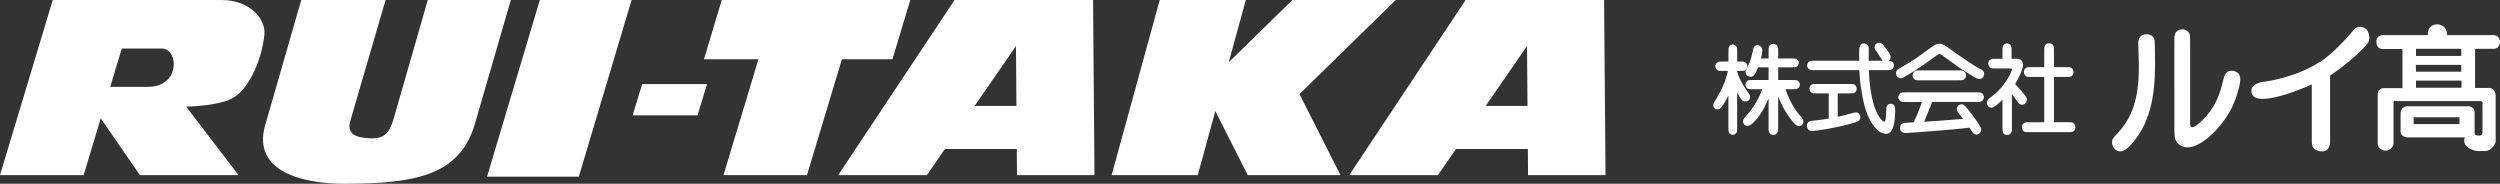
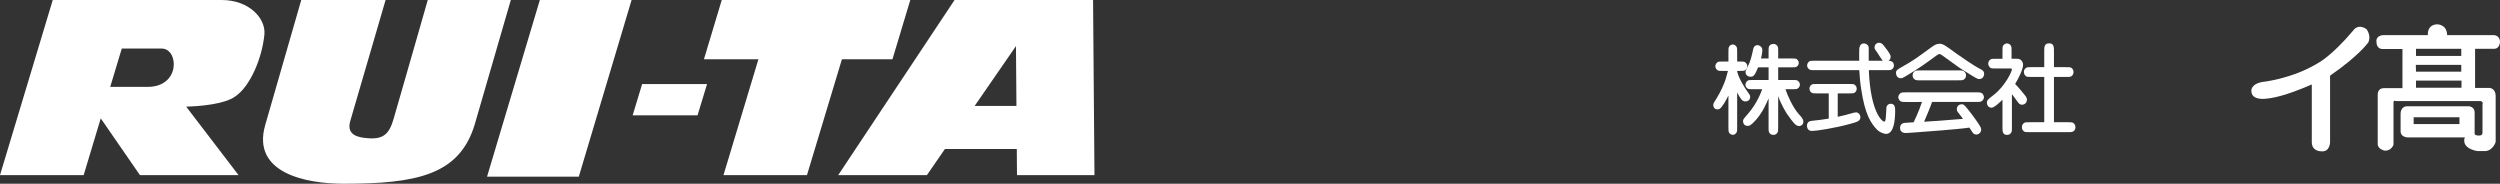
<svg xmlns="http://www.w3.org/2000/svg" version="1.1" id="レイヤー_1" x="0px" y="0px" width="407.141px" height="29.921px" viewBox="0 0 407.141 29.921" enable-background="new 0 0 407.141 29.921" xml:space="preserve">
  <rect x="0" y="0" width="407.141" height="29.921" fill="#333333" stroke="none" />
  <g>
-     <polygon fill="#FFFFFF" points="227.314,0 210.48,0 200.108,10.137 202.891,0 188.868,0 181.038,28.518 195.063,28.518    197.925,18.091 203.198,28.518 218.307,28.518 211.633,15.327  " />
    <polygon fill="#FFFFFF" points="145.34,9.657 148.248,0 140.025,0 126.425,0 117.542,0 114.638,9.657 123.512,9.657    117.824,28.518 131.42,28.518 137.111,9.657  " />
    <polygon fill="#FFFFFF" points="103.03,18.787 113.599,18.787 115.148,13.692 104.574,13.692  " />
    <polygon fill="#FFFFFF" points="79.319,28.771 94.262,28.771 102.859,0 87.917,0  " />
    <path fill="#FFFFFF" d="M170.638,0h-5.24h-9.941l-18.95,28.518h14.446l2.934-4.25h11.704l0.034,4.25h12.617L178.013,0H170.638z    M158.729,17.251l6.728-9.747l0.077,9.747H158.729z" />
-     <path fill="#FFFFFF" d="M248.853,28.518h12.617L261.236,0h-7.374h-5.234h-9.94l-18.954,28.518h14.445l2.934-4.25h11.708   L248.853,28.518z M241.954,17.251l6.732-9.752l0.077,9.752H241.954z" />
    <path fill="#FFFFFF" d="M43.057,5.65C43.329,3.016,40.596,0,36.087,0c-2.204,0-4.988,0-4.988,0h-8.888h-5.249H8.591L0,28.518   h13.625l2.783-9.241l6.382,9.241h16.056L30.32,17.369c2.067-0.064,6.164-0.356,7.967-1.644C40.791,14.046,42.688,9.398,43.057,5.65   z M17.951,14.149l1.88-6.244h6.498c2.785,0,3.126,6.244-2.292,6.244H17.951z" />
    <path fill="#FFFFFF" d="M69.664,0c0,0-5.041,17.604-5.555,19.332c-0.729,2.545-1.711,3.437-4.425,3.158   c-1.018-0.104-3.344-0.334-2.651-2.748C57.312,18.77,62.797,0,62.797,0H49.061c0,0-5.241,18.231-5.861,20.335   c-2.288,7.863,6.635,9.586,12.761,9.586c11.864,0,18.846-1.403,21.341-9.623L83.191,0H69.664z" />
  </g>
  <g>
    <path fill="#FFFFFF" d="M288.026,16.012c-0.318,0.755-0.966,2.284-2.053,3.509c-0.885,0.982-1.12,0.982-1.359,0.982   c-0.572,0-0.748-0.481-0.748-0.744c0-0.299,0-0.299,0.748-1.158c1.6-1.816,2.297-3.847,2.364-4.073h-1.47   c-0.512,0-0.738,0-0.904-0.115c-0.141-0.094-0.348-0.305-0.348-0.622c0-0.229,0.093-0.452,0.356-0.646   c0.156-0.117,0.384-0.117,0.896-0.117h2.518v-2.06h-1.715c-0.473,1.158-0.676,1.529-1.209,1.529c-0.652,0-0.832-0.498-0.832-0.724   c0-0.194,0.033-0.259,0.334-0.855c0.512-1.045,0.639-1.657,0.904-2.864c0.111-0.563,0.451-0.708,0.67-0.708   c0.229,0,0.833,0.205,0.833,0.819c0,0.176-0.05,0.738-0.226,1.354h1.239V8.445c0-0.538,0-0.763,0.104-0.94   c0.16-0.226,0.379-0.35,0.679-0.35c0.194,0,0.389,0.049,0.558,0.223c0.225,0.229,0.225,0.387,0.225,1.067v1.077h2.119   c0.517,0,0.731,0,0.903,0.111c0.099,0.082,0.33,0.275,0.33,0.612c0,0.37-0.249,0.55-0.34,0.609   c-0.162,0.114-0.378,0.114-0.896,0.114h-2.119v2.06h2.291c0.645,0,0.83,0,1.033,0.242c0.146,0.145,0.213,0.337,0.213,0.521   c0,0.176-0.088,0.383-0.231,0.527c-0.222,0.209-0.37,0.209-1.015,0.209h-1.106c0.326,1.016,1.231,2.996,2.121,3.995   c0.562,0.625,0.795,0.888,0.795,1.304c0,0.5-0.422,0.707-0.664,0.707c-0.601,0-0.989-0.561-2.021-2.011   c-0.043-0.082-0.949-1.483-1.416-2.881v5.04c0,0.529,0,0.76-0.116,0.92c-0.168,0.271-0.416,0.365-0.664,0.365   c-0.211,0-0.41-0.064-0.567-0.223c-0.216-0.242-0.216-0.402-0.216-1.062L288.026,16.012 M282.909,20.682   c0,0.528,0,0.737-0.119,0.92c-0.205,0.301-0.418,0.351-0.604,0.351c-0.327,0-0.519-0.242-0.593-0.351   c-0.108-0.16-0.108-0.392-0.108-0.92V15.56c-0.578,1.175-0.987,1.706-1.082,1.82c-0.221,0.287-0.392,0.433-0.688,0.433   c-0.58,0-0.694-0.481-0.694-0.704c0-0.262,0.062-0.355,0.614-1.225c0.535-0.84,1.184-2.275,1.408-3.012   c0.066-0.209,0.31-1.129,0.363-1.322h-0.792c-0.524,0-0.724,0-0.899-0.111c-0.325-0.223-0.356-0.535-0.356-0.659   c0-0.308,0.188-0.533,0.34-0.645c0.175-0.115,0.394-0.115,0.917-0.115h0.87v-1.5c0-0.53,0-0.741,0.108-0.914   c0.185-0.308,0.423-0.36,0.605-0.36c0.328,0,0.518,0.246,0.592,0.36c0.119,0.158,0.119,0.383,0.119,0.914v1.5h0.402   c0.51,0,0.732,0,0.891,0.115c0.33,0.229,0.357,0.53,0.357,0.661c0,0.301-0.191,0.527-0.346,0.642   c-0.17,0.111-0.394,0.111-0.902,0.111h-0.402v0.098c0.274,1.205,1.377,2.868,1.574,3.124c0.504,0.694,0.544,0.772,0.544,1.011   c0,0.502-0.39,0.74-0.767,0.74c-0.545,0-0.779-0.415-1.354-1.447v5.606H282.909z" />
    <path fill="#FFFFFF" d="M304.351,11.425c0.271,6.954,2.229,8.387,2.485,8.387c0.15,0,0.229-0.146,0.271-0.582   c0.036-0.271,0.111-1.738,0.111-1.787c0.078-0.322,0.363-0.548,0.693-0.548c0.728,0,0.728,0.708,0.728,1.163   c0,1.496-0.2,3.749-1.496,3.749c-0.308,0-0.966-0.224-1.425-0.661c-1.086-1.09-2.01-2.656-2.59-6.52   c-0.174-1.064-0.278-2.127-0.332-3.201h-7.241c-0.517,0-0.716,0-0.888-0.118c-0.33-0.223-0.363-0.511-0.363-0.661   c0-0.302,0.191-0.527,0.348-0.646c0.166-0.108,0.387-0.108,0.903-0.108h7.229c-0.013-1.479-0.013-1.997,0.064-2.239   c0.029-0.114,0.154-0.579,0.686-0.579c0.219,0,0.45,0.095,0.61,0.258c0.19,0.193,0.19,0.305,0.19,0.884v1.676h2.306   c-0.199-0.176-0.843-1.241-0.985-1.434c-0.295-0.402-0.373-0.481-0.373-0.739c0-0.439,0.33-0.757,0.733-0.757   c0.38,0,0.582,0.226,0.801,0.498c0.155,0.208,1.095,1.335,1.095,1.755c0,0.419-0.222,0.58-0.363,0.677   c0.171,0,0.891,0.017,0.891,0.773c0,0.305-0.17,0.534-0.344,0.642c-0.167,0.118-0.391,0.118-0.906,0.118H304.351 M299.286,19.021   c1.006-0.207,1.33-0.305,2.58-0.658l0.391-0.066c0.361,0,0.72,0.357,0.72,0.773c0,0.629-0.483,0.773-1.578,1.08   c-2.597,0.725-5.621,1.176-6.312,1.176c-0.569,0-0.81-0.402-0.81-0.839c0-0.728,0.563-0.788,0.884-0.821   c1.362-0.145,1.455-0.16,2.662-0.354v-4.104h-1.89c-0.513,0-0.729,0-0.909-0.115c-0.309-0.226-0.341-0.531-0.341-0.662   c0-0.304,0.171-0.527,0.341-0.638c0.18-0.118,0.396-0.118,0.909-0.118h5.2c0.511,0,0.732,0,0.902,0.118   c0.312,0.223,0.344,0.527,0.344,0.655c0,0.308-0.17,0.534-0.344,0.645c-0.17,0.115-0.393,0.115-0.902,0.115h-1.848V19.021   L299.286,19.021z" />
    <path fill="#FFFFFF" d="M310.398,16.607c-0.562,0-0.798,0-1.015-0.229c-0.141-0.16-0.232-0.385-0.232-0.562   c0-0.192,0.105-0.484,0.354-0.641c0.189-0.134,0.438-0.134,0.895-0.134h11.453c0.557,0,0.796,0,1.016,0.229   c0.135,0.161,0.231,0.387,0.231,0.566c0,0.187-0.114,0.478-0.365,0.639c-0.188,0.13-0.43,0.13-0.882,0.13h-7.202   c-0.178,0.562-0.973,2.496-1.298,3.22c1.824-0.111,2.904-0.178,5.497-0.402c0.282-0.014,0.626-0.047,0.842-0.062   c-0.127-0.18-0.72-0.936-0.821-1.08c-0.164-0.207-0.189-0.334-0.189-0.5c0-0.545,0.42-0.804,0.779-0.804   c0.27,0,0.391,0.028,0.981,0.772c0.97,1.191,1.797,2.416,1.983,2.736c0.154,0.26,0.224,0.42,0.224,0.613   c0,0.546-0.487,0.816-0.767,0.816c-0.029,0-0.348,0-0.562-0.236c-0.036-0.049-0.394-0.598-0.6-0.901   c-1.589,0.271-8.022,0.724-8.429,0.757c-0.295,0.016-1.641,0.129-1.926,0.129c-0.766,0-0.93-0.502-0.93-0.853   c0-0.39,0.242-0.728,0.682-0.79c0.176-0.031,1.019-0.068,1.535-0.102c0.834-1.77,1.137-2.672,1.355-3.313L310.398,16.607    M316.181,8.933c-0.193-0.131-0.255-0.131-0.315-0.131c-0.15,0-0.283,0.082-0.545,0.274c-1.406,1.032-2.845,2.092-4.958,3.333   c-0.461,0.272-0.592,0.334-0.841,0.334c-0.497,0-0.747-0.462-0.747-0.851c0-0.445,0.19-0.563,1.028-1.028   c1.736-0.967,2.521-1.546,4.58-3.059c0.593-0.435,0.953-0.678,1.502-0.678c0.556,0,1.007,0.334,2.592,1.499   c0.479,0.351,2.843,2.008,3.979,2.59c0.328,0.161,0.676,0.338,0.676,0.822c0,0.258-0.174,0.837-0.797,0.837   c-0.174,0-0.281,0-1.25-0.595c-1.67-1.02-1.863-1.143-3.496-2.338L316.181,8.933z M318.931,11.467c0.612,0,0.803,0,1.032,0.246   c0.144,0.167,0.22,0.37,0.22,0.567c0,0.334-0.188,0.56-0.356,0.674c-0.174,0.127-0.394,0.127-0.896,0.127h-6.192   c-0.617,0-0.804,0-1.035-0.242c-0.154-0.161-0.224-0.351-0.224-0.56c0-0.344,0.192-0.567,0.351-0.678   c0.188-0.134,0.405-0.134,0.908-0.134H318.931z" />
-     <path fill="#FFFFFF" d="M326.116,16.234c-0.424,0.436-1.344,1.307-1.781,1.307c-0.455,0-0.754-0.373-0.754-0.817   c0-0.406,0.16-0.537,1.176-1.322c1.808-1.432,2.896-3.753,2.896-4.093c0-0.129-0.042-0.158-0.273-0.158h-2.332   c-0.514,0-0.732,0-0.903-0.111c-0.199-0.164-0.347-0.374-0.347-0.674c0-0.216,0.082-0.406,0.226-0.57   c0.213-0.226,0.394-0.226,1.024-0.226h1.068V8.363c0-0.517,0-0.756,0.104-0.92c0.128-0.196,0.359-0.369,0.626-0.369   c0.206,0,0.39,0.082,0.532,0.226c0.217,0.226,0.217,0.399,0.217,1.063v1.206h0.938c0.52,0,0.939,0.415,0.939,1.001   c0,0.646-0.676,2.109-1.295,3.104c0.279,0.278,0.746,0.786,0.996,1.113c0.861,1.031,0.924,1.097,0.924,1.466   c0,0.576-0.504,0.804-0.783,0.804c-0.363,0-0.518-0.192-0.7-0.435c-0.144-0.179-0.796-1.096-0.96-1.289v5.33   c0,0.678,0,0.84-0.213,1.064c-0.156,0.16-0.307,0.238-0.595,0.238c-0.729,0-0.729-0.592-0.729-1.303V16.234 M332.918,19.904v-7.373   h-2.059c-0.512,0-0.736,0-0.904-0.111c-0.188-0.144-0.348-0.356-0.348-0.678c0-0.21,0.046-0.403,0.223-0.579   c0.217-0.226,0.373-0.226,1.029-0.226h2.059V8.363c0-0.71,0-1.306,0.818-1.306c0.764,0,0.764,0.642,0.764,1.306v2.575h1.935   c0.521,0,0.741,0,0.907,0.111c0.188,0.151,0.345,0.359,0.345,0.681c0,0.206-0.065,0.416-0.22,0.576   c-0.213,0.226-0.37,0.226-1.032,0.226H334.5v7.374h2.248c0.515,0,0.734,0,0.893,0.117c0.268,0.191,0.355,0.448,0.355,0.693   c0,0.207-0.062,0.416-0.216,0.576c-0.233,0.227-0.39,0.227-1.032,0.227h-6.217c-0.51,0-0.734,0-0.906-0.109   c-0.266-0.197-0.342-0.453-0.342-0.691c0-0.213,0.061-0.422,0.217-0.582c0.219-0.23,0.373-0.23,1.031-0.23h2.387V19.904z" />
-     <path fill="#FFFFFF" d="M346.72,23.902c-0.366,0.381-0.857,0.754-1.44,0.754c-0.711,0-1.322-0.701-1.322-1.432   c0-0.557,0.203-0.782,0.735-1.336c2.438-2.566,3.636-5.532,3.636-11.097c0-0.605-0.099-3.221-0.099-3.777   c0-0.223,0-1.435,1.371-1.435c0.75,0,1.166,0.455,1.29,0.937c0.05,0.298,0.072,3.369,0.072,3.919   C350.963,15.574,350.209,20.354,346.72,23.902 M356.672,19.826c0,0.629,0,0.885,0.414,0.885c0.562,0,2.857-2.018,3.955-4.481   c0.44-0.957,0.543-1.311,1.047-3.271c0.147-0.58,0.371-1.438,1.34-1.438c0.104,0,1.421,0,1.421,1.411   c0,0.93-0.733,3.475-1.656,5.134c-1.883,3.319-4.907,5.938-6.961,5.938c-0.558,0-1.485-0.277-1.869-1.104   c-0.157-0.306-0.256-0.683-0.256-1.638V6.814c0-1.034,0-1.31,0.351-1.659c0.239-0.253,0.58-0.376,0.949-0.376   c0.661,0,0.979,0.425,1.102,0.575c0.166,0.279,0.166,0.629,0.166,1.46v13.012H356.672z" />
+     <path fill="#FFFFFF" d="M326.116,16.234c-0.424,0.436-1.344,1.307-1.781,1.307c-0.455,0-0.754-0.373-0.754-0.817   c0-0.406,0.16-0.537,1.176-1.322c1.808-1.432,2.896-3.753,2.896-4.093c0-0.129-0.042-0.158-0.273-0.158h-2.332   c-0.514,0-0.732,0-0.903-0.111c-0.199-0.164-0.347-0.374-0.347-0.674c0-0.216,0.082-0.406,0.226-0.57   c0.213-0.226,0.394-0.226,1.024-0.226h1.068V8.363c0-0.517,0-0.756,0.104-0.92c0.128-0.196,0.359-0.369,0.626-0.369   c0.206,0,0.39,0.082,0.532,0.226c0.217,0.226,0.217,0.399,0.217,1.063v1.206h0.938c0.52,0,0.939,0.415,0.939,1.001   c0,0.646-0.676,2.109-1.295,3.104c0.279,0.278,0.746,0.786,0.996,1.113c0.861,1.031,0.924,1.097,0.924,1.466   c0,0.576-0.504,0.804-0.783,0.804c-0.363,0-0.518-0.192-0.7-0.435c-0.144-0.179-0.796-1.096-0.96-1.289v5.33   c0,0.678,0,0.84-0.213,1.064c-0.156,0.16-0.307,0.238-0.595,0.238c-0.729,0-0.729-0.592-0.729-1.303V16.234 M332.918,19.904v-7.373   h-2.059c-0.512,0-0.736,0-0.904-0.111c-0.188-0.144-0.348-0.356-0.348-0.678c0-0.21,0.046-0.403,0.223-0.579   c0.217-0.226,0.373-0.226,1.029-0.226h2.059V8.363c0-0.71,0-1.306,0.818-1.306c0.764,0,0.764,0.642,0.764,1.306v2.575h1.935   c0.521,0,0.741,0,0.907,0.111c0.188,0.151,0.345,0.359,0.345,0.681c0,0.206-0.065,0.416-0.22,0.576   c-0.213,0.226-0.37,0.226-1.032,0.226H334.5v7.374h2.248c0.515,0,0.734,0,0.893,0.117c0.268,0.191,0.355,0.448,0.355,0.693   c0,0.207-0.062,0.416-0.216,0.576c-0.233,0.227-0.39,0.227-1.032,0.227h-6.217c-0.51,0-0.734,0-0.906-0.109   c-0.266-0.197-0.342-0.453-0.342-0.691c0-0.213,0.061-0.422,0.217-0.582c0.219-0.23,0.373-0.23,1.031-0.23V19.904z" />
    <path fill="#FFFFFF" d="M376.493,13.742c0,0-9.922,4.578-9.85,0.98c0,0,0-1.016,1.648-1.35c0,0,4.944-0.475,9.25-3.123   c0,0,2.197-1.12,5.724-5.317c0,0,0.69-1.143,2.126-0.198c0,0,0.854,1.074,0.285,2.198c0,0-1.533,2.174-6.209,5.386v10.904   c0,0-0.065,1.521-1.346,1.42c0,0-1.599,0.102-1.631-1.454v-9.446" />
    <path fill="#FFFFFF" d="M389.565,5.718h5.828c0,0-0.213-1.63,1.451-1.758c0,0,1.623-0.092,1.693,1.758h7.514   c0,0,0.986-0.055,1.09,1.008c0,0,0.031,1.235-0.986,1.221h-3.072v6.372h2.373c0,0,0.943,0.059,0.979,1.248v7.55   c0,0-0.42,1.457-1.768,1.49h-1.145c0,0-1.906-0.211-2.176-1.419c0,0-0.127-0.569,0.105-0.812h-9.377c0,0-1.121-0.035-1.121-0.979   v-2.882c0,0-0.035-1.178,1.055-1.211h10.057c0,0,0.98,0.057,0.945,1.039v3.418c0,0-0.043,0.314,0.707,0.314   c0,0,0.574,0.049,0.574-0.453V17.06c0,0,0.26-0.682-0.605-0.604h-13.54c0,0-0.349-0.242-0.349,0.301v6.799   c0,0-0.301,1.02-1.424,0.98c0,0-1.178-0.231-1.146-1.104v-7.989c0,0-0.088-1.087,1.019-1.087h3.01V7.984h-3.284   c0,0-0.981,0.013-0.952-1.215c0,0-0.18-0.914,1.059-1.051H389.565 M393.079,19.093v1.113h7.459v-1.113H393.079z M393.461,13.131   v1.152h7.41v-1.152H393.461z M393.461,11.674h7.373v-1.11h-7.404L393.461,11.674z M393.461,7.947v1.159h7.373V7.947H393.461z" />
  </g>
</svg>